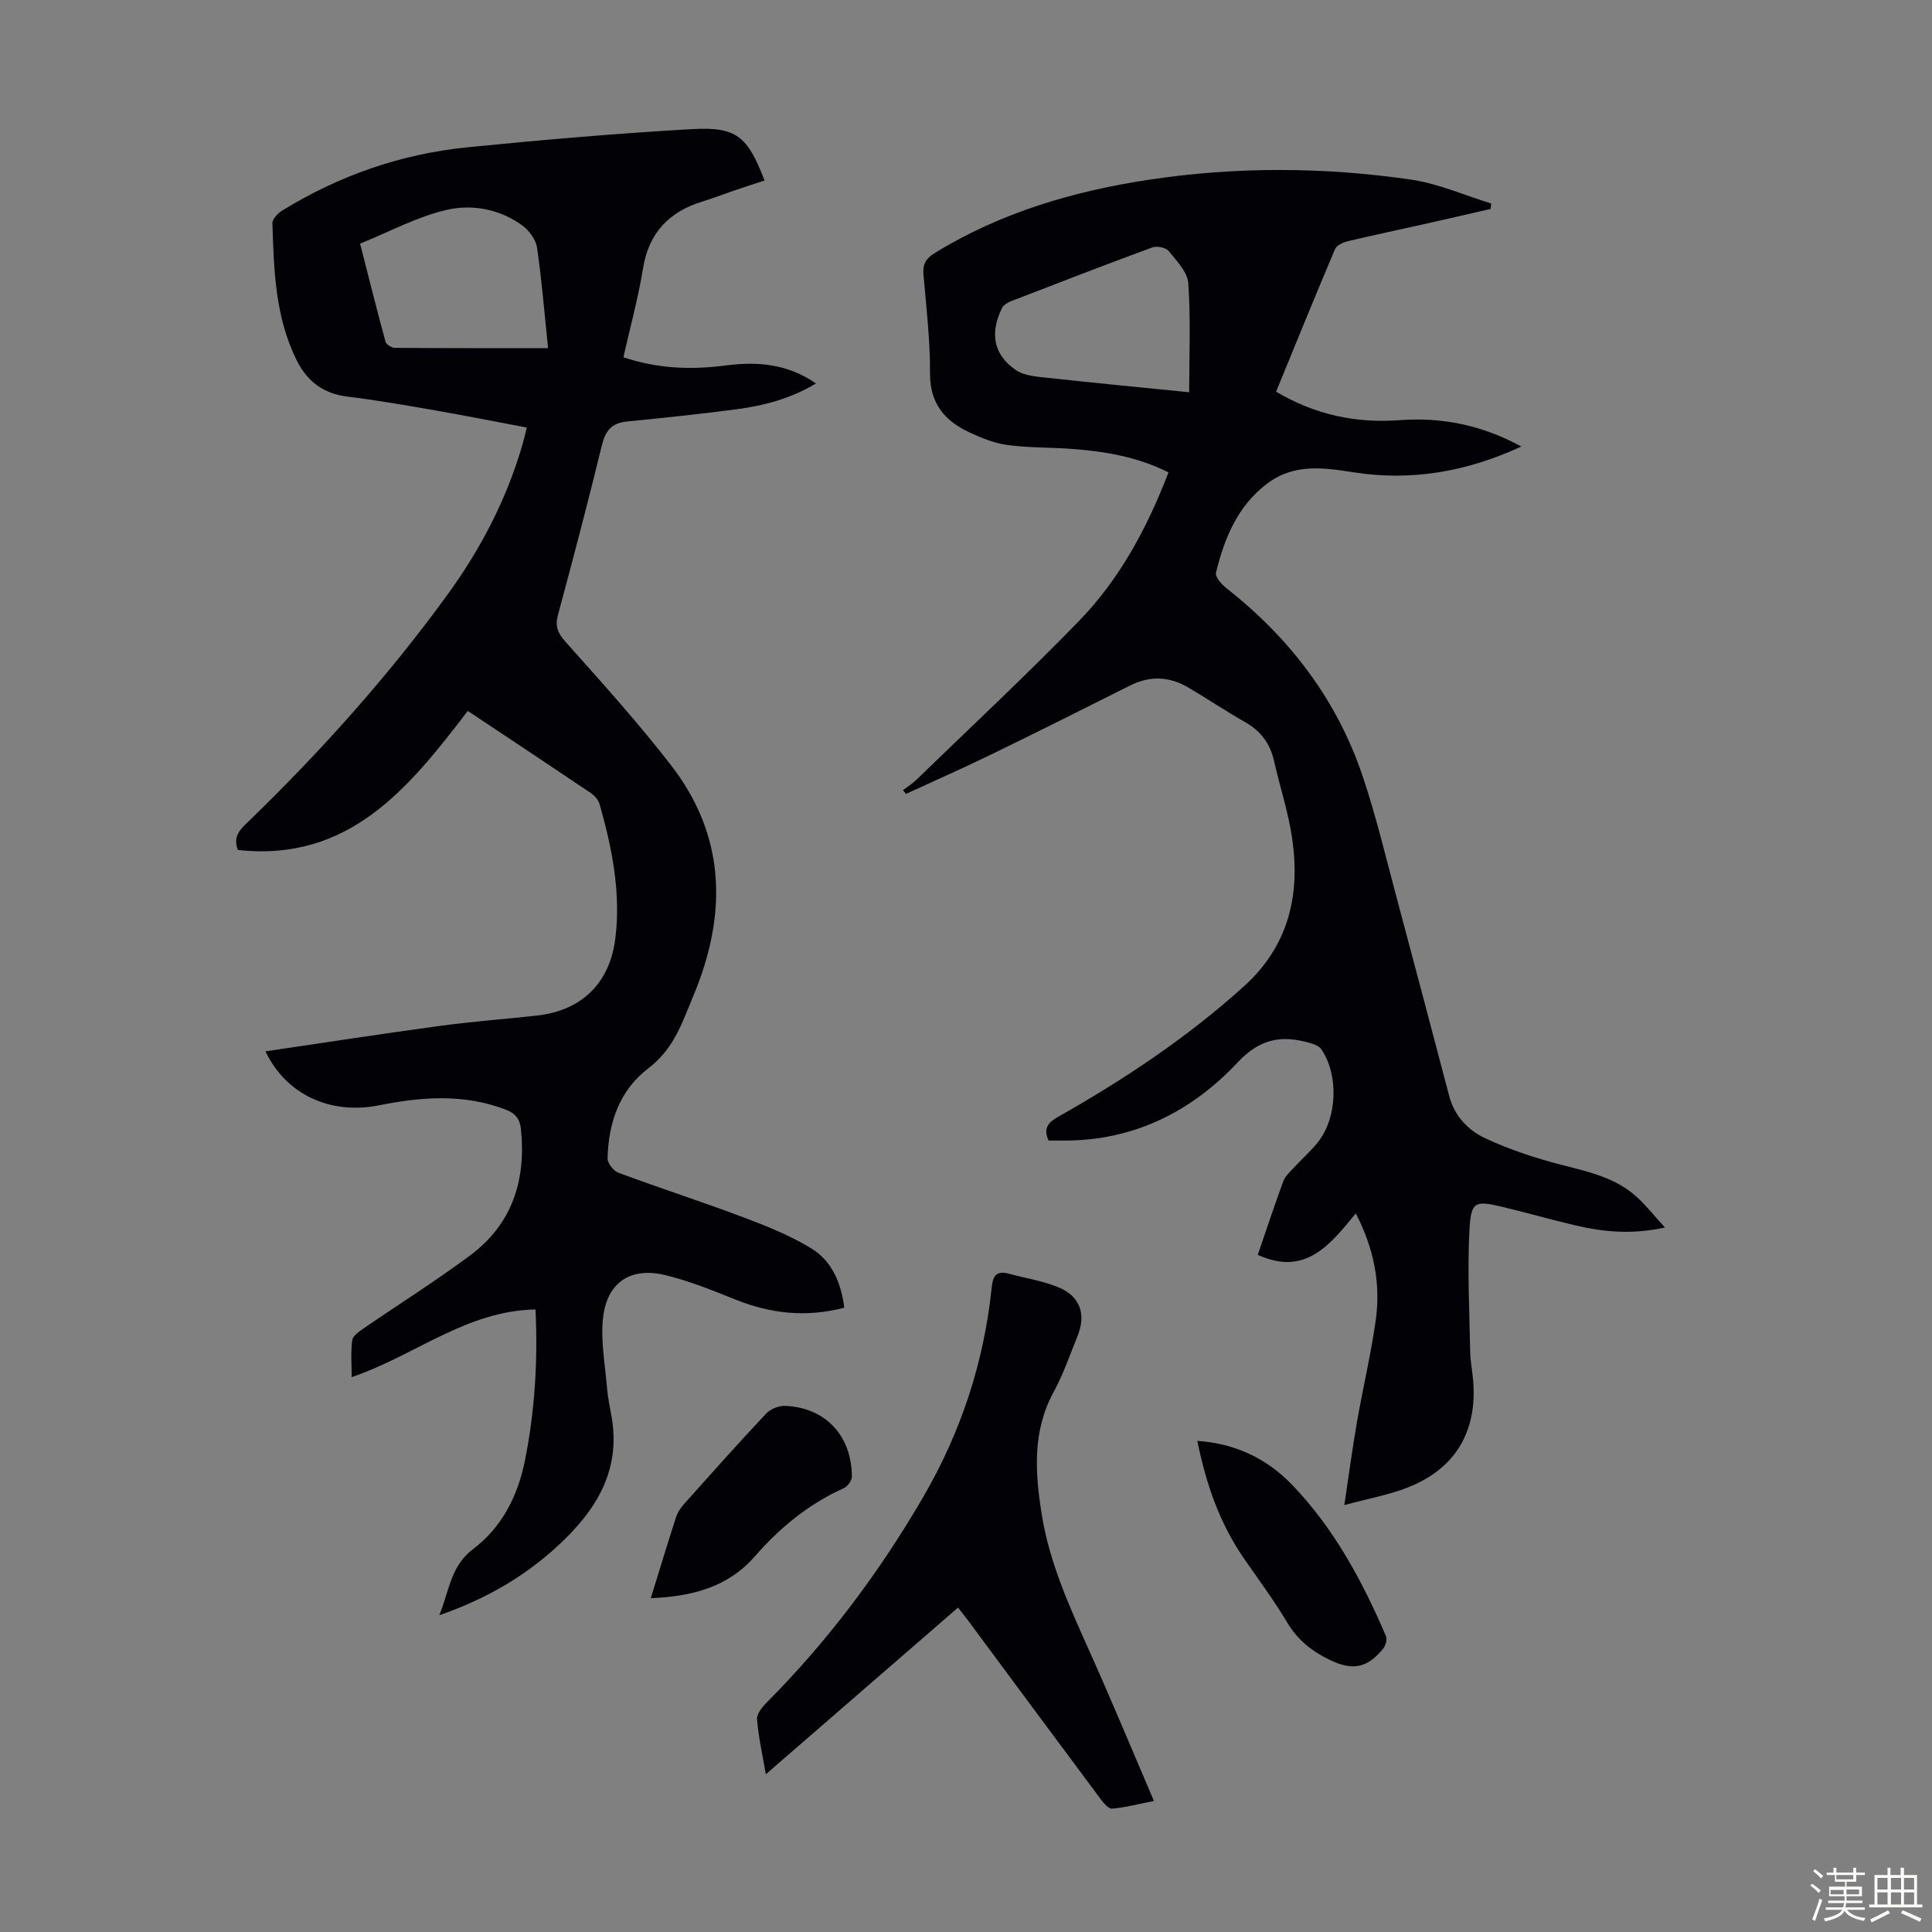
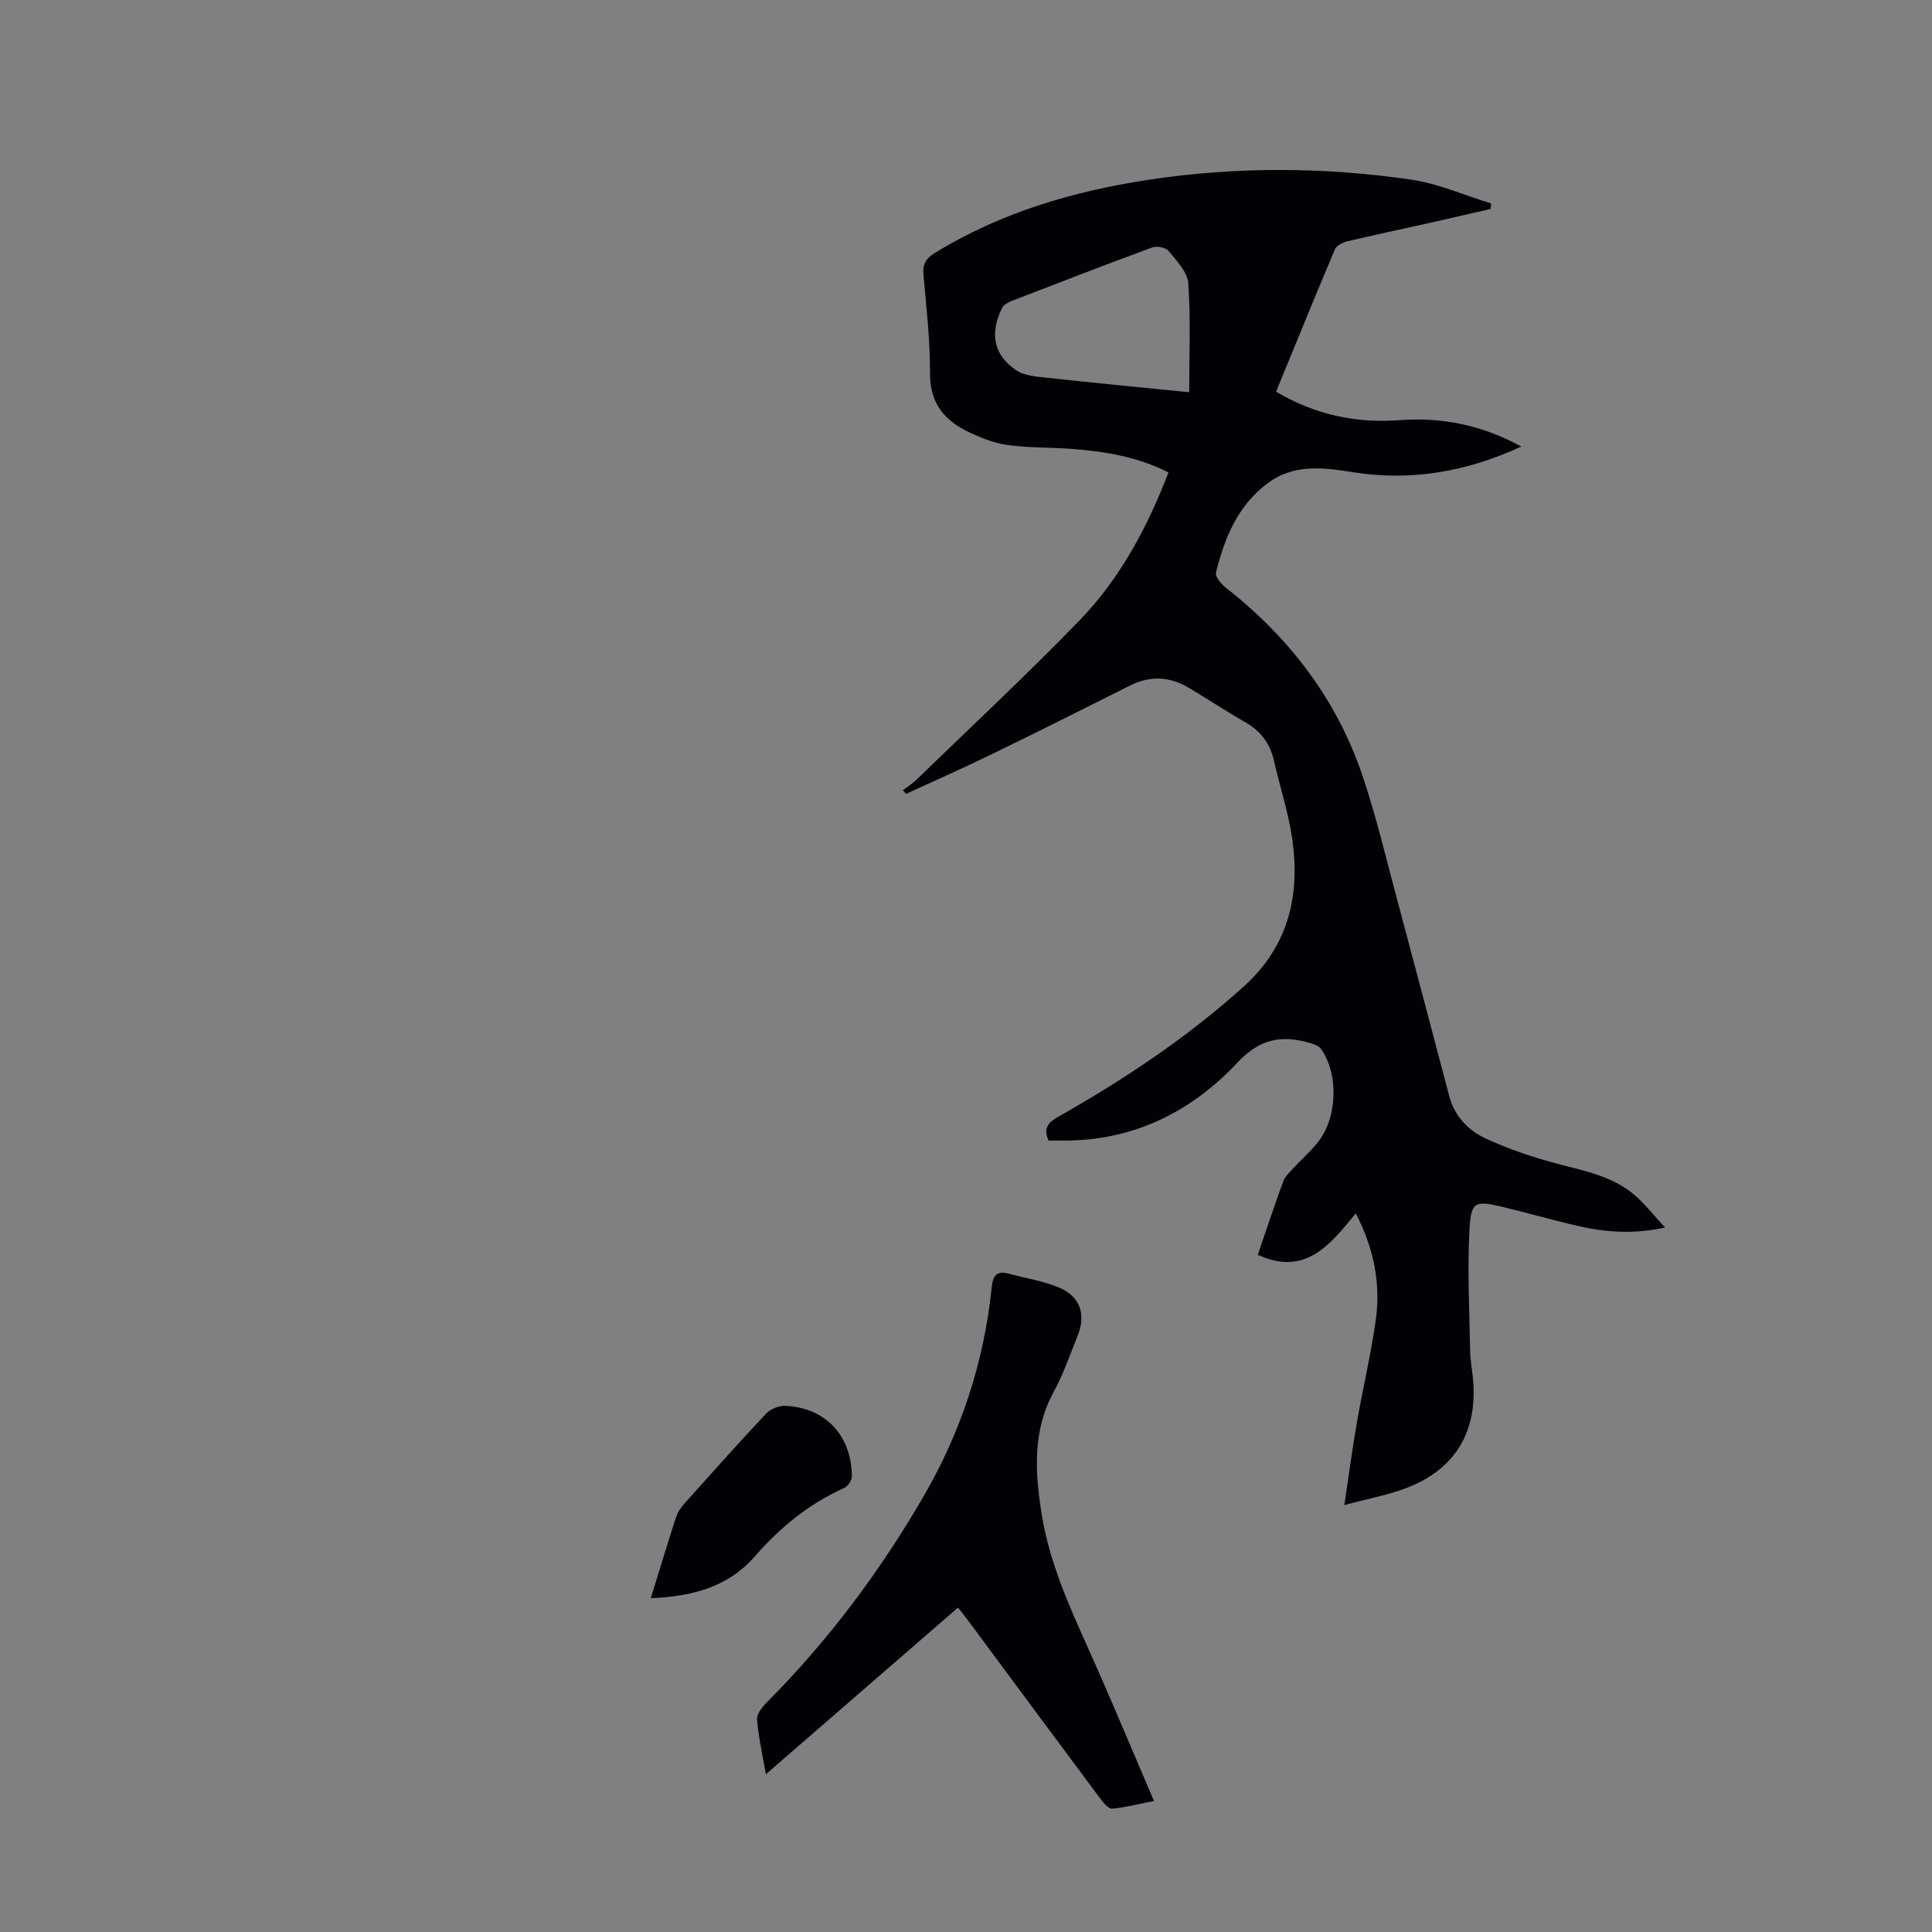
<svg xmlns="http://www.w3.org/2000/svg" enable-background="new 0 0 400 400" viewBox="0 0 400 400">
  <rect x="0" y="0" width="400" height="400" fill="#808080" stroke="none" />
-   <path d="m374.8 390.4.4-.4c.7.5 1.3 1 1.8 1.4l-.5.5c-.5-.6-1.1-1.1-1.7-1.5zm1 7.3-.6-.3c.5-1.4 1.1-2.8 1.5-4.3.2.1.4.2.6.3-.5 1.3-1 2.8-1.5 4.3zm-.4-10.3.4-.4c.4.3 1 .8 1.7 1.4l-.5.5c-.4-.5-1-1-1.6-1.5zm2.5.3h1.7v-1h.6v1h3.5v-1h.6v1h1.8v.5h-1.8v1.4h-2v1h3.2v2h-3.2v.9h3.3v.5h-3.4c0 .3-.1.6-.1.9h4v.5h-3.7c.7.9 1.9 1.5 3.8 1.7-.1.2-.2.4-.3.6-2.1-.4-3.5-1.1-4-2.1-.4 1-1.8 1.7-4 2.2-.1-.2-.2-.4-.3-.6 2.1-.4 3.4-1 3.8-1.8h-3.4v-.5h3.6c.1-.3.1-.6.2-.9h-3.3v-.5h3.4c0-.3 0-.6 0-.9h-3.2v-2h3.3v-1h-2.1v-1.4h-1.7v-.5zm1.1 3.5v1h2.7c0-.3 0-.4 0-.4 0-.1 0-.2 0-.2 0-.1 0-.2 0-.3h-2.7zm1.2-3v.9h3.5v-.9zm4.7 3h-2.6v.6.4h2.6z" fill="#fbfcfa" />
-   <path d="m393.6 386.7h.6v1.5h2.7v6.1h1.1v.6h-11v-.6h1.1v-6.1h2.7v-1.5h.6v1.5h2.1v-1.5zm-2.7 8.8.4.6c-1.2.6-2.5 1.3-3.8 1.9-.1-.2-.2-.4-.3-.6 1.2-.6 2.5-1.2 3.7-1.9zm-2.2-6.7v2.4h2.1v-2.4zm0 3v2.5h2.1v-2.5zm2.8-3v2.4h2.1v-2.4zm0 3v2.5h2.1v-2.5zm6 6.1c-1.4-.7-2.7-1.3-3.9-1.8l.3-.6c1.5.6 2.7 1.2 3.9 1.7zm-1.2-9.1h-2.1v2.4h2.1zm-2.1 3v2.5h2.1v-2.5z" fill="#fbfcfa" />
  <g fill="#010106">
-     <path d="m174.8 270.74c-7.98 2.09-15.33 1.22-22.61-1.71-4.75-1.91-9.55-3.85-14.5-5.04-7.08-1.7-11.96 1.46-12.82 8.72-.57 4.77.41 9.73.8 14.59.16 2 .59 3.98.94 5.96 2.01 11.34-3.33 19.63-11.19 26.85-6.92 6.36-14.87 10.98-24.46 14.3 2.09-5.17 2.34-10.19 7-13.7 5.99-4.52 9.29-11.07 10.75-18.45 2.03-10.24 2.67-20.56 2.16-31.15-14.35.25-25.01 9.59-38.06 14.01 0-2.65-.21-5.18.11-7.63.12-.91 1.41-1.8 2.34-2.44 7.36-5.06 14.94-9.82 22.1-15.15 8.68-6.46 11.58-15.53 10.5-26.09-.22-2.16-1.15-3.32-3.21-4.1-8.63-3.28-17.31-2.64-26.1-.88-10.2 2.05-19.33-2.23-23.59-11.16 12.16-1.79 24.17-3.65 36.2-5.28 6.65-.9 13.35-1.39 20.02-2.13 9.31-1.04 15.09-6.77 16.22-15.97 1.17-9.53-.68-18.71-3.26-27.79-.24-.86-1-1.75-1.76-2.27-8.44-5.69-16.92-11.31-25.53-17.04-12.14 15.86-24.51 31.33-47.6 28.78-1.12-2.92.62-4.37 2.26-5.96 14.98-14.51 28.87-30.01 41.13-46.88 6.94-9.55 12.35-19.95 15.61-31.37.27-.94.49-1.9.82-3.24-6.49-1.22-12.7-2.46-18.94-3.55-6.06-1.05-12.12-2.12-18.22-2.86-4.94-.6-8.28-3.13-10.43-7.41-4.51-8.98-4.78-18.75-5.08-28.48-.03-.87 1.13-2.08 2.04-2.63 11.8-7.27 24.64-11.73 38.4-13.1 15.46-1.54 30.96-2.88 46.47-3.76 9.2-.53 11.5 1.54 14.98 10.64-2.17.71-4.34 1.41-6.5 2.15-2.12.72-4.2 1.54-6.33 2.19-6.93 2.13-11.13 6.46-12.33 13.86-1 6.14-2.66 12.17-4.06 18.4 7.25 2.43 14.22 2.6 21.25 1.69 6.5-.84 12.69-.36 18.62 3.73-5.27 3.17-10.81 4.6-16.5 5.35-7.54.99-15.1 1.78-22.66 2.53-3.16.31-4.45 1.93-5.18 4.96-2.85 11.73-5.93 23.4-9.07 35.05-.63 2.33-.11 3.73 1.51 5.55 7.5 8.42 15.1 16.8 21.98 25.72 10.9 14.14 11.55 29.77 5.18 46.02-.86 2.19-1.77 4.35-2.68 6.51-1.65 3.93-3.73 7.38-7.31 10.12-5.99 4.58-8.23 11.27-8.42 18.6-.03 1.01 1.22 2.62 2.23 3 8.58 3.18 17.3 6 25.86 9.22 4.86 1.83 9.78 3.8 14.18 6.5 4.12 2.56 6.08 6.99 6.74 12.22zm-61.33-198.66c-.76-7.35-1.3-14.1-2.28-20.79-.24-1.67-1.62-3.56-3.03-4.59-4.66-3.42-10.38-4.47-15.67-3.25-6.11 1.41-11.82 4.52-17.94 6.99 1.78 6.95 3.45 13.65 5.27 20.31.16.58 1.26 1.27 1.93 1.27 10.17.08 20.34.06 31.72.06z" />
    <path d="m186.95 163.6c.94-.72 1.97-1.36 2.82-2.19 11.25-10.91 22.71-21.6 33.62-32.84 8.42-8.67 14.11-19.24 18.53-30.76-6.43-3.26-13.3-4.39-20.31-4.89-4.35-.31-8.74-.2-13.04-.79-2.7-.37-5.39-1.45-7.89-2.62-5.09-2.38-8.16-5.99-8.13-12.19.04-6.81-.76-13.62-1.35-20.42-.19-2.17.44-3.35 2.37-4.54 13.69-8.4 28.78-12.81 44.45-15.17 18-2.71 36.14-2.62 54.14 0 5.64.82 11.05 3.25 16.57 4.94-.04.38-.08.75-.11 1.13-4.63 1.06-9.25 2.13-13.89 3.17-5.24 1.17-10.49 2.27-15.71 3.52-.97.23-2.29.84-2.62 1.63-4.13 9.75-8.12 19.56-12.2 29.51 8.08 4.8 16.55 6.57 25.6 5.9 8.8-.65 17.09 1.04 25.17 5.46-11.34 5.24-22.81 7.22-34.84 5.32-6.16-.97-12.23-1.81-17.72 2.31-6.19 4.64-8.9 11.34-10.66 18.48-.21.86 1.17 2.44 2.18 3.23 13.09 10.28 22.83 23.04 28.17 38.84 2.82 8.35 4.84 16.97 7.13 25.49 3.65 13.6 7.23 27.22 10.82 40.83 1.08 4.1 3.9 7.05 7.4 8.69 5 2.34 10.33 4.1 15.69 5.49 5.34 1.38 10.73 2.51 15.07 6.11 2.23 1.85 4.03 4.23 6.51 6.9-6.94 1.52-12.76.91-18.53-.43-5.11-1.19-10.16-2.67-15.27-3.87-5.47-1.29-6.35-1.08-6.67 4.54-.47 8.44-.02 16.94.13 25.41.03 2 .45 4 .62 6.01.88 10.6-3.69 18.32-13.6 22.19-3.91 1.53-8.13 2.28-13.07 3.62.94-6.25 1.66-11.72 2.61-17.16 1.23-7.04 2.89-14.02 3.89-21.09 1.07-7.59-.37-14.88-4.13-22.14-5.31 6.47-10.44 13.09-20.29 8.58 1.76-5.14 3.44-10.21 5.27-15.22.36-.98 1.24-1.8 1.98-2.6 1.67-1.81 3.53-3.45 5.08-5.35 4.15-5.06 4.5-14.13.77-19.46-.44-.62-1.43-.98-2.23-1.21-5.78-1.68-10.31-1.04-15.01 3.97-9.64 10.29-21.73 16.34-36.3 16.21-.99-.01-1.97 0-2.87 0-1.2-2.61.01-3.81 2.02-4.94 13.66-7.73 26.66-16.38 38.37-26.94 9.24-8.34 11.72-18.76 10.07-30.45-.77-5.5-2.56-10.85-3.79-16.29-.81-3.59-2.75-6.17-5.96-8-3.98-2.27-7.79-4.81-11.73-7.15-3.95-2.34-7.98-2.52-12.15-.42-9.58 4.82-19.18 9.62-28.82 14.31-5.79 2.82-11.69 5.41-17.54 8.11-.21-.28-.41-.52-.62-.77zm59.26-82.39c0-7.75.33-15.18-.19-22.56-.16-2.33-2.41-4.65-4.06-6.68-.59-.72-2.43-1.1-3.37-.75-9.74 3.58-19.42 7.33-29.09 11.07-.77.3-1.71.8-2.04 1.47-2.58 5.28-1.76 9.71 2.9 12.88 1.76 1.19 4.36 1.35 6.61 1.59 9.53 1.05 19.06 1.96 29.24 2.98z" />
    <path d="m158.56 367.34c-.72-4.19-1.54-7.76-1.82-11.37-.09-1.12 1.08-2.56 2.02-3.51 12.7-12.76 23.4-27.06 32.42-42.59 7.79-13.4 12.55-27.87 14.14-43.31.25-2.42.98-3.55 3.52-2.86 3.44.93 7.02 1.48 10.29 2.82 4.54 1.85 5.8 5.63 3.93 10.18-1.57 3.82-2.89 7.79-4.86 11.39-4.49 8.19-3.91 16.75-2.52 25.45 1.57 9.82 5.59 18.77 9.63 27.76 4.62 10.27 8.93 20.68 13.6 31.57-3.25.64-5.93 1.35-8.64 1.59-.74.07-1.76-1.13-2.38-1.96-9.16-12.28-18.27-24.59-27.39-36.9-.65-.88-1.35-1.74-2.15-2.77-13.25 11.5-26.31 22.82-39.79 34.51z" />
    <path d="m134.74 330.89c1.85-5.99 3.49-11.42 5.24-16.82.33-1.01 1.02-1.98 1.74-2.79 5.59-6.25 11.17-12.52 16.91-18.62.9-.96 2.65-1.65 3.97-1.59 8.31.37 13.74 6.17 13.77 14.64 0 .81-.87 2.03-1.64 2.38-7.28 3.28-13.25 8.17-18.47 14.16-5.52 6.33-12.95 8.28-21.52 8.64z" />
-     <path d="m247.9 298.32c7.86.54 14.35 3.66 19.51 8.99 8.74 9.03 14.62 19.97 19.54 31.43.29.67-.07 1.96-.58 2.59-3.34 4.1-6.37 4.62-11.17 2.28-3.58-1.75-6.52-4.05-8.64-7.6-2.75-4.6-5.95-8.93-9.01-13.34-5.03-7.29-7.86-15.42-9.65-24.35z" />
  </g>
</svg>